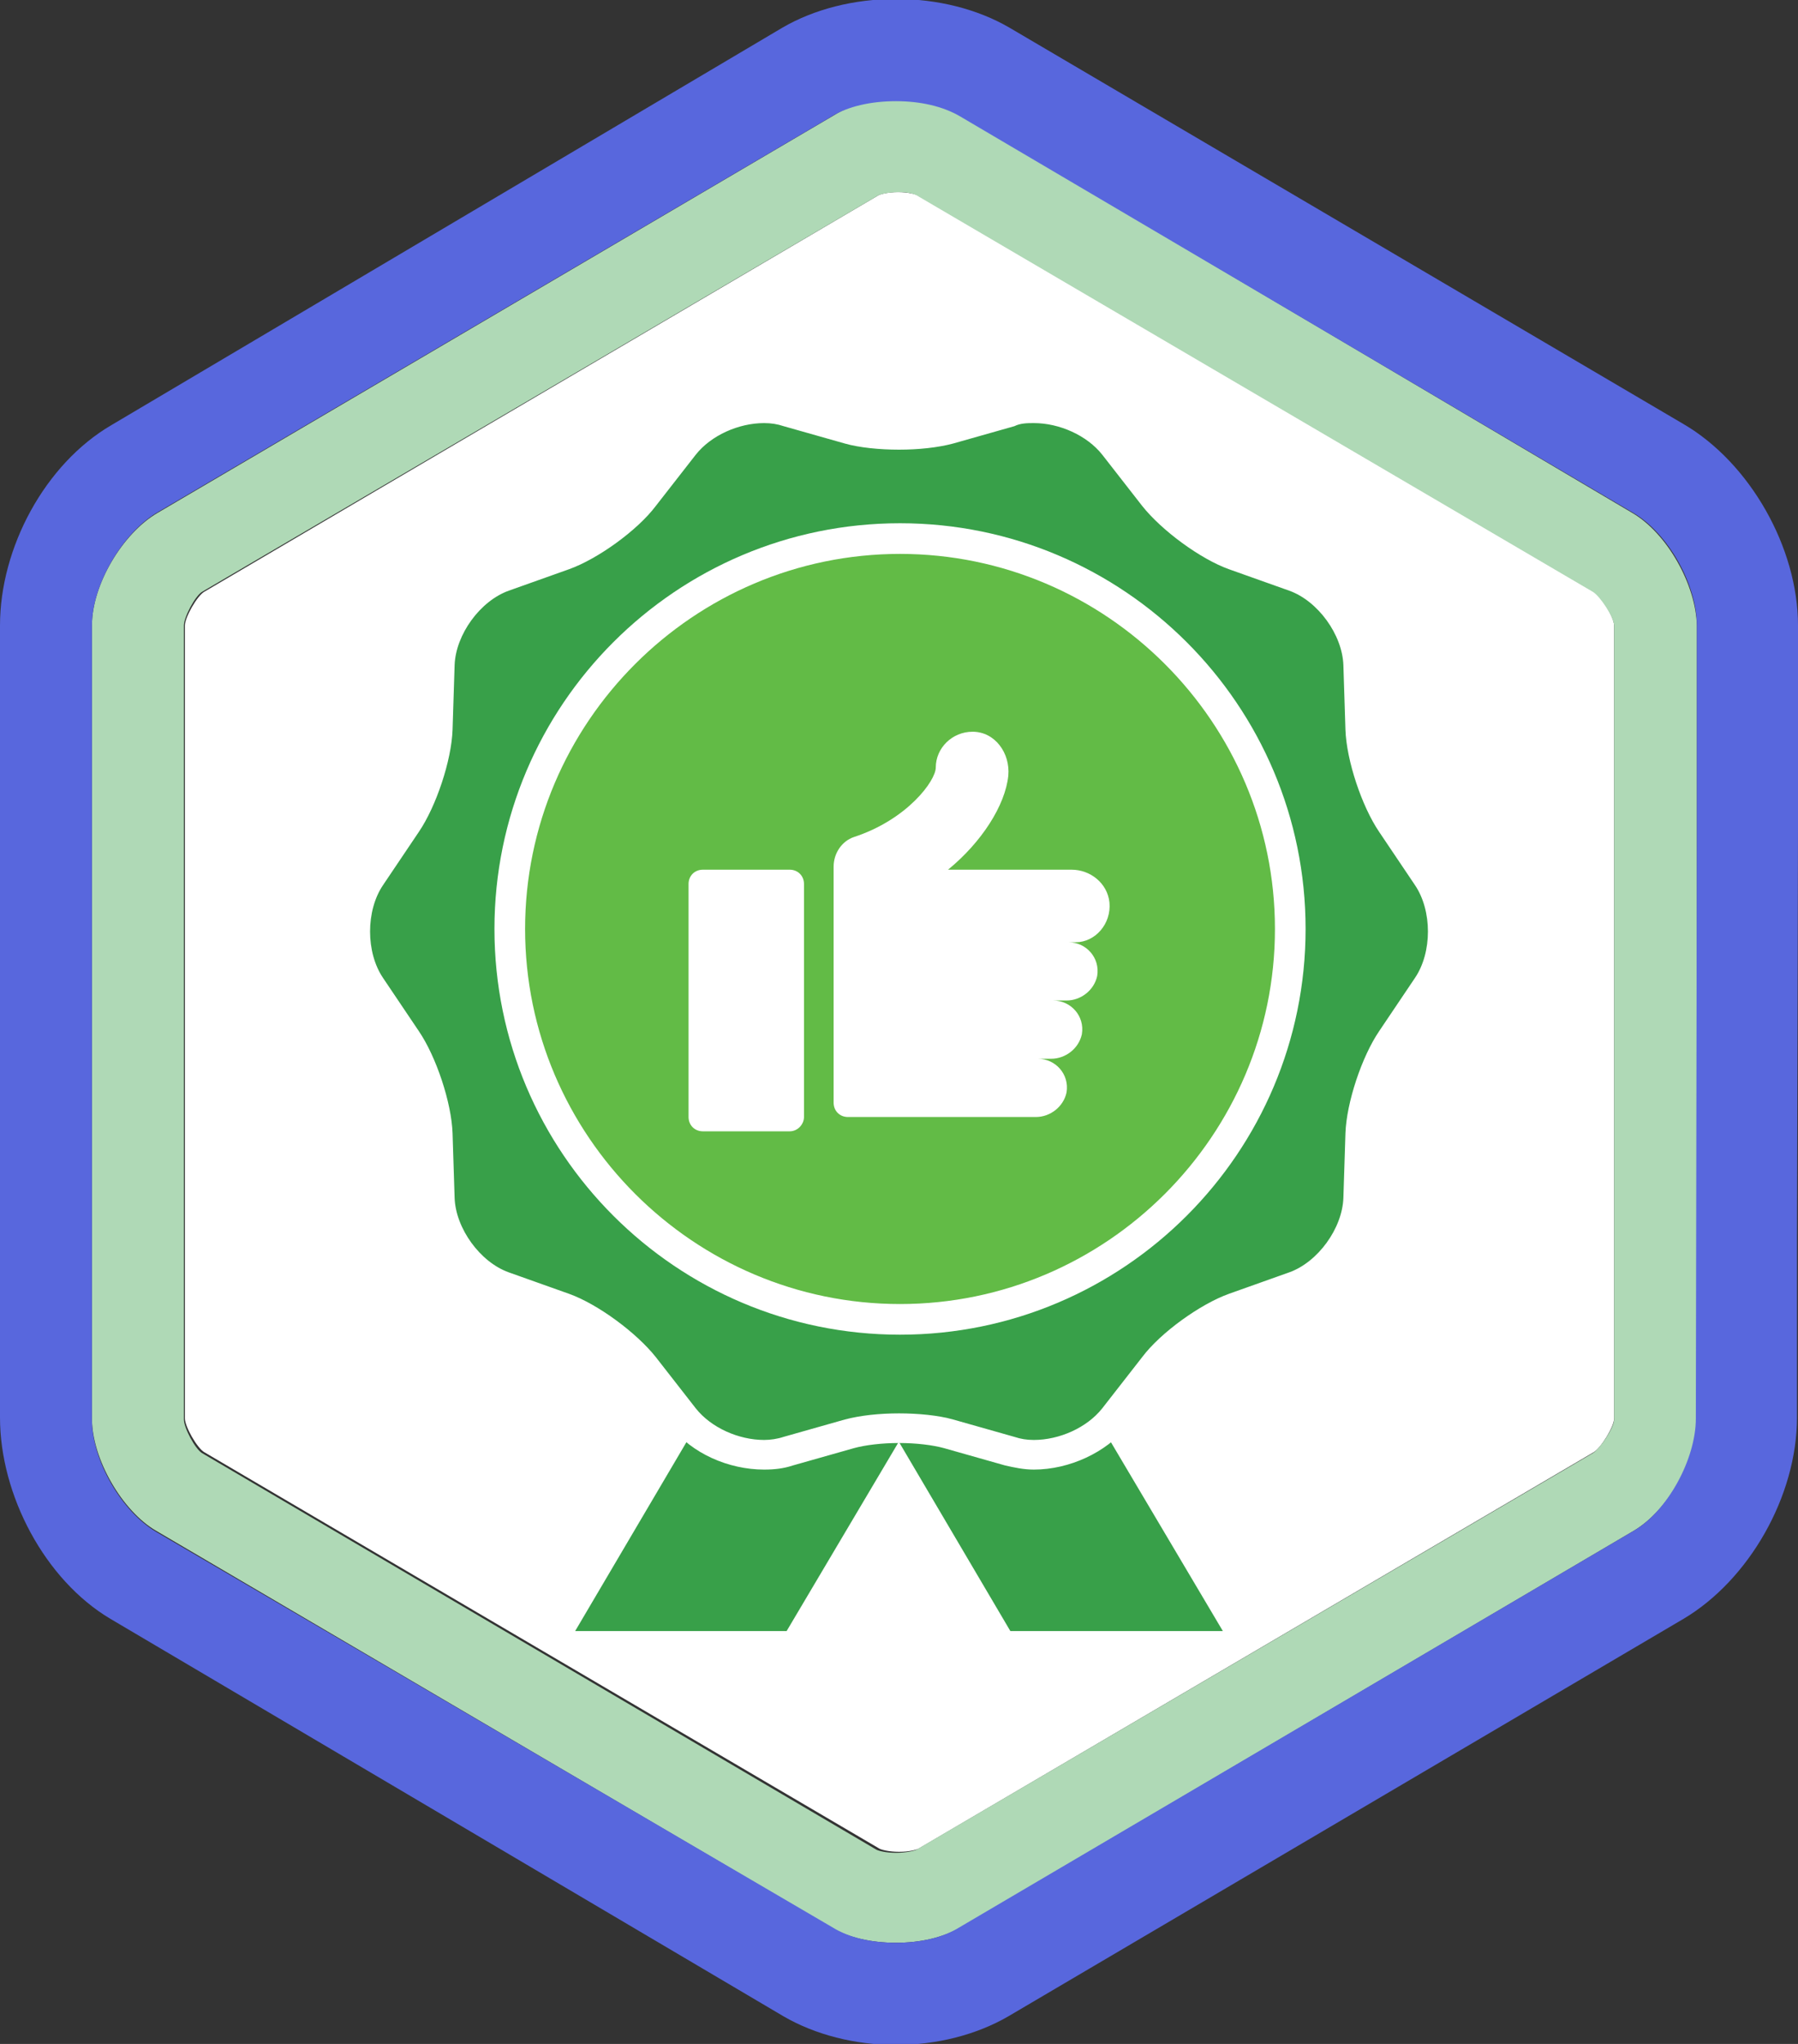
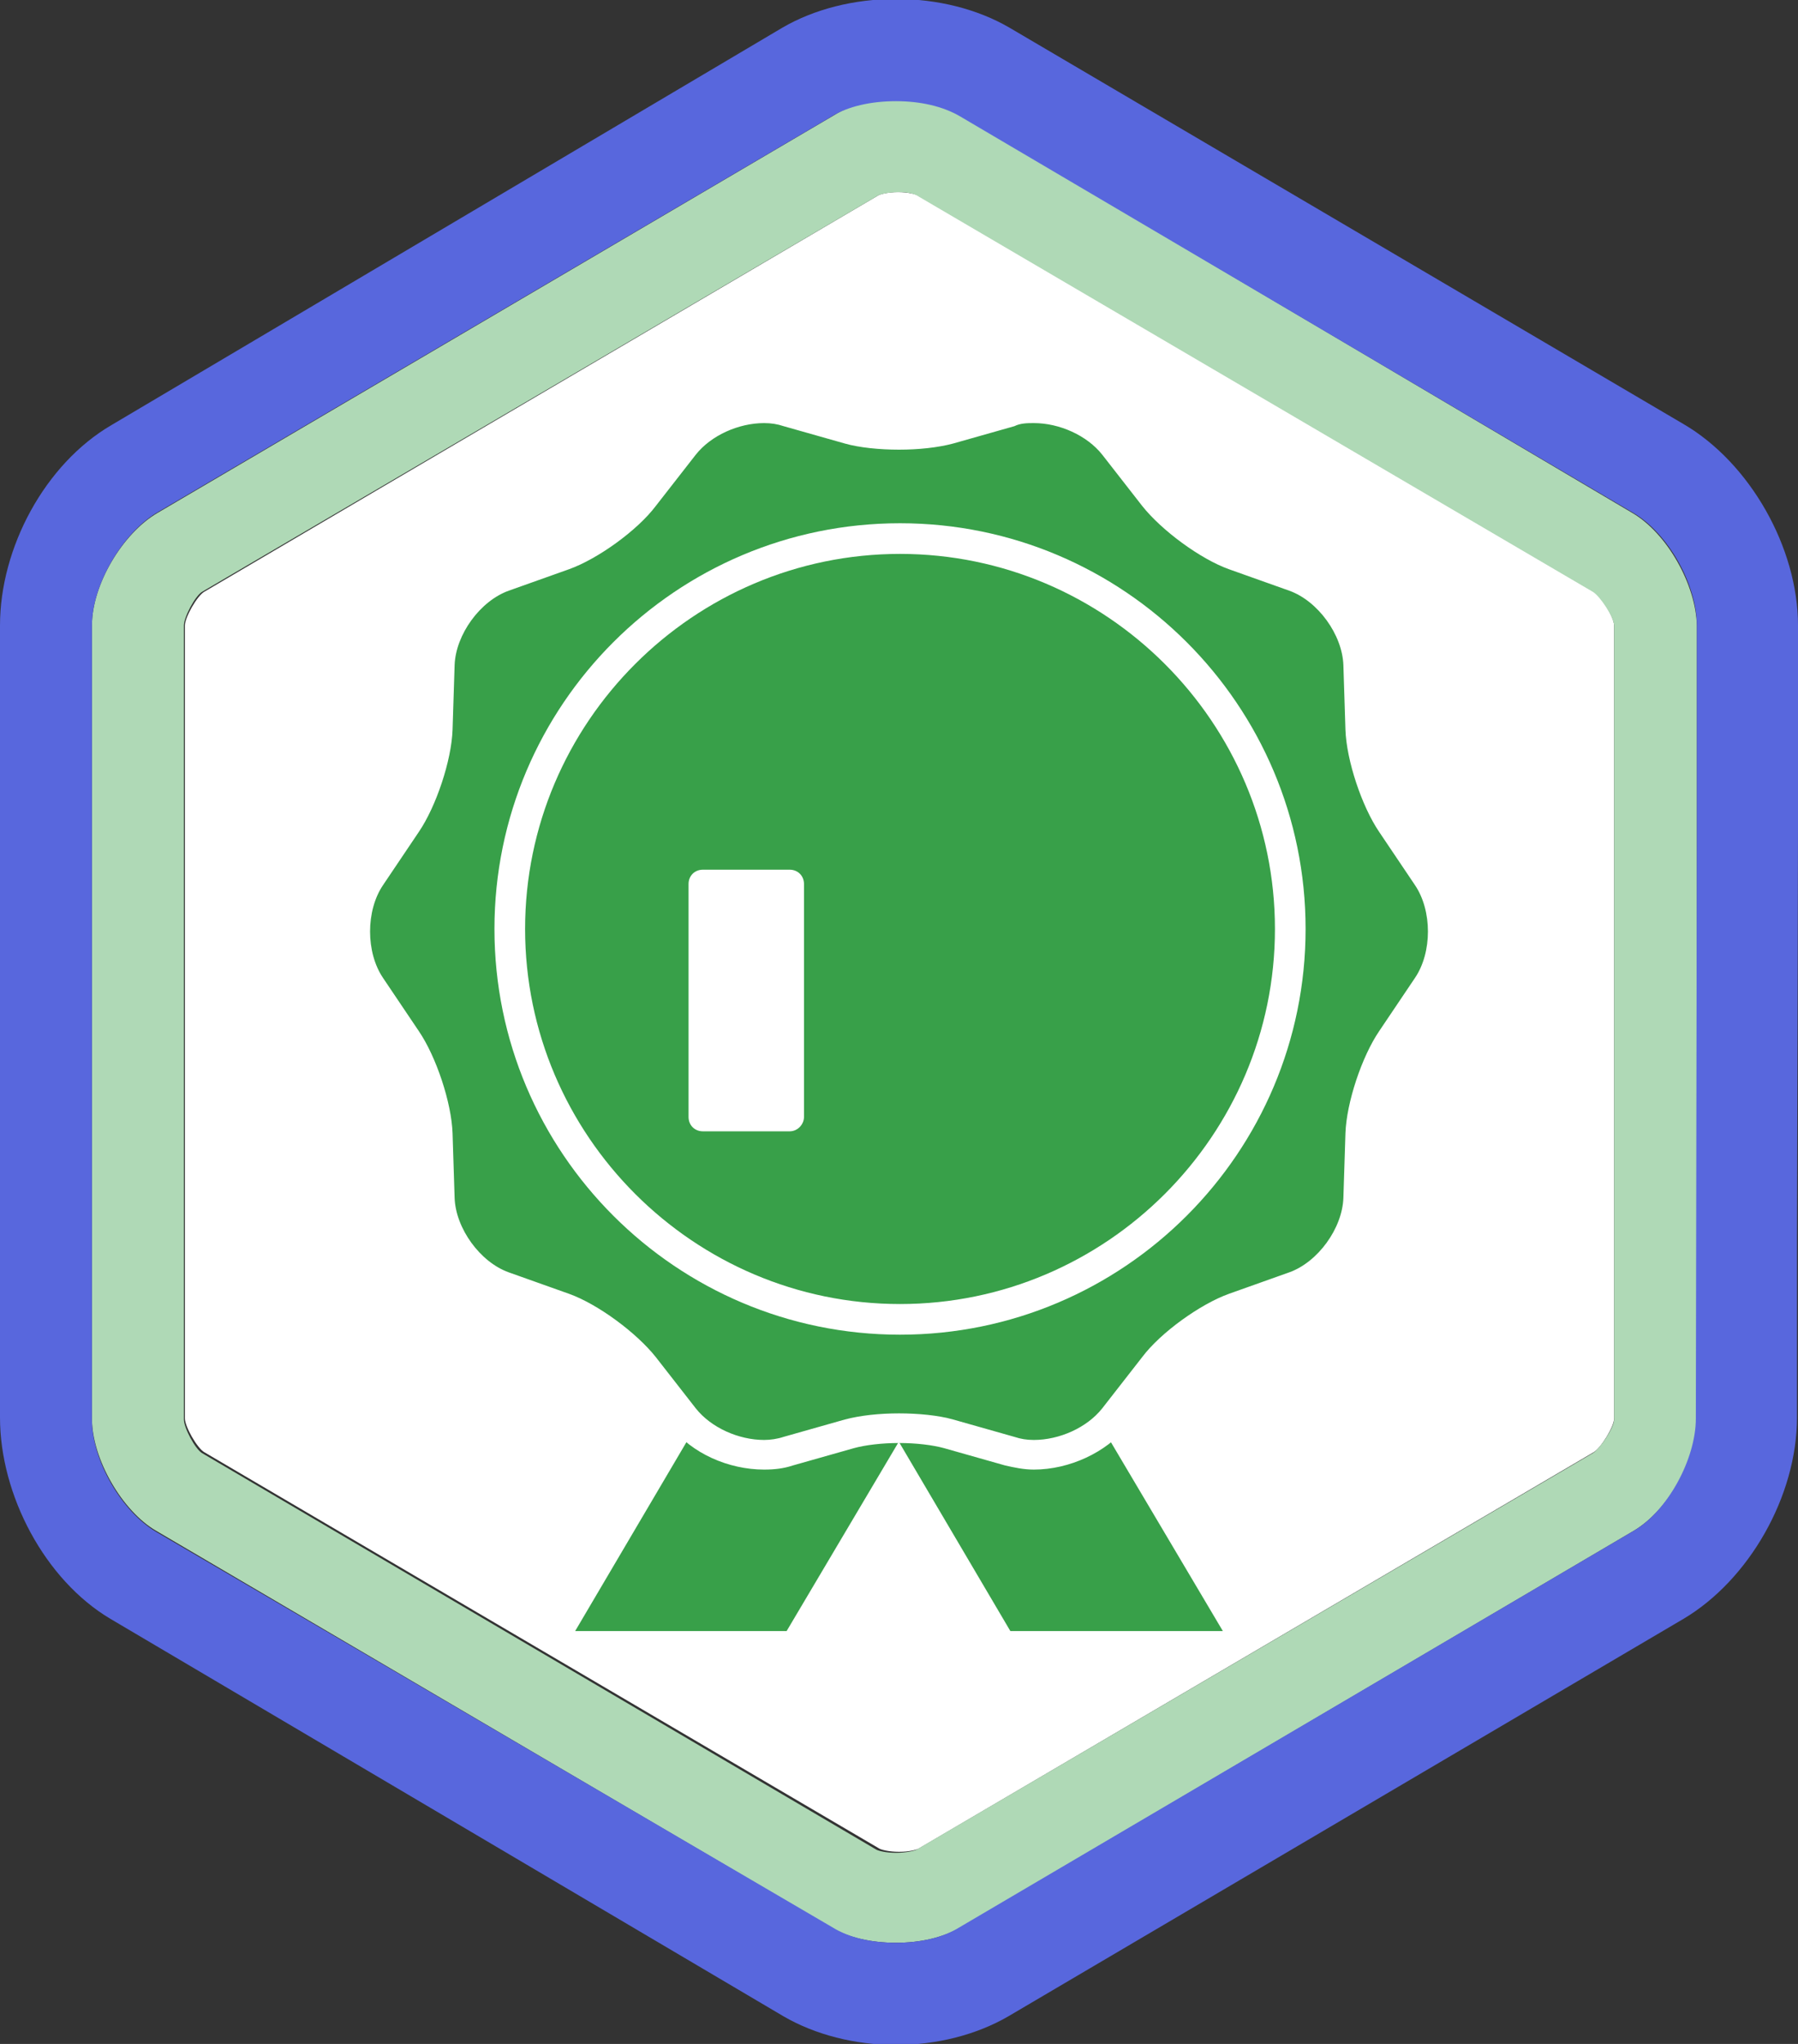
<svg xmlns="http://www.w3.org/2000/svg" version="1.1" id="Layer_1" x="0px" y="0px" viewBox="-391 181 176 200" style="enable-background:new -391 181 176 200;" xml:space="preserve">
  <rect x="-391" y="181" width="176" height="200" fill="#333333" stroke="none" />
  <path id="XMLID_2092_" style="fill:#FFFFFF;" d="M-233,242.2v77.6c0,0.8-1.3,2.9-2,3.3l-66.1,38.8c-0.2,0.1-0.9,0.3-1.9,0.3  s-1.7-0.2-1.9-0.3l-66.1-38.8c-0.7-0.4-1.9-2.5-1.9-3.3v-77.6c0-0.8,1.2-2.9,1.9-3.3l66-38.8c0.2-0.1,0.9-0.3,1.9-0.3  s1.7,0.2,1.9,0.3l66.2,38.8C-234.3,239.3-233,241.4-233,242.2z" />
  <path id="XMLID_12_" style="fill:#AFD9B6;" d="M-231.2,231.2l-65.8-38.9c-1.6-1-4-1.5-6-1.5l0,0c-3,0-4.8,0.5-6.4,1.5l-66.2,38.9  c-3.4,2-6.4,7-6.4,11v20.1V302v17.8c0,4,3,9.1,6.3,11l66.1,38.8c1.6,1,3.9,1.5,6.3,1.5s4.6-0.5,6.3-1.5l65.9-38.8  c3.4-2,6.2-7,6.2-11V302v-59.8C-225,238.2-227.8,233.2-231.2,231.2z M-233,302.1v17.8c0,0.8-1.4,2.9-2.1,3.3l-66.2,38.8  c-0.2,0.1-1,0.3-2,0.3s-1.7-0.2-1.9-0.3l-66-38.8c-0.7-0.4-1.8-2.5-1.8-3.3v-17.8v-39.8v-20.1c0-0.8,1.1-2.9,1.8-3.3l66.2-38.8  c0.2-0.1,1-0.3,2-0.3l0,0c1,0,1.5,0.2,1.7,0.3l66.2,38.8c0.7,0.4,2.1,2.5,2.1,3.3V302.1z" />
-   <path id="XMLID_4_" style="fill:#5867DD;" d="M-226.2,222.5l-66-38.8c-3.1-1.8-7-2.8-11.1-2.8s-8,1-11.1,2.8l-65.7,38.9  c-6.5,3.8-10.9,12-10.9,19.6v77.5c0,7.6,4.4,15.9,10.8,19.7l65.9,38.9c3.1,1.8,7,2.8,11,2.8s7.9-1,11-2.8l66.1-38.9  c6.4-3.8,11.1-12,11.1-19.7v-17.8l0.1-40v-19.7C-215,234.6-219.7,226.3-226.2,222.5z M-224.9,262.3L-224.9,262.3l-0.1,57.5  c0,4-2.8,9.1-6.1,11l-66,38.8c-1.6,1-3.8,1.5-6.2,1.5s-4.6-0.5-6.2-1.5l-66.2-38.7c-3.4-2-6.3-7-6.3-11v-77.7c0-4,3-9,6.3-11  l66.1-38.8c1.6-1,3.9-1.5,6.3-1.5s4.6,0.5,6.3,1.5l65.9,38.8c3.4,2,6.2,7,6.2,11V262.3L-224.9,262.3z" />
+   <path id="XMLID_4_" style="fill:#5867DD;" d="M-226.2,222.5l-66-38.8c-3.1-1.8-7-2.8-11.1-2.8s-8,1-11.1,2.8l-65.7,38.9  c-6.5,3.8-10.9,12-10.9,19.6v77.5c0,7.6,4.4,15.9,10.8,19.7l65.9,38.9c3.1,1.8,7,2.8,11,2.8s7.9-1,11-2.8l66.1-38.9  c6.4-3.8,11.1-12,11.1-19.7v-17.8l0.1-40v-19.7C-215,234.6-219.7,226.3-226.2,222.5z M-224.9,262.3L-224.9,262.3l-0.1,57.5  c0,4-2.8,9.1-6.1,11l-66,38.8c-1.6,1-3.8,1.5-6.2,1.5s-4.6-0.5-6.2-1.5l-66.2-38.7c-3.4-2-6.3-7-6.3-11v-77.7c0-4,3-9,6.3-11  l66.1-38.8c1.6-1,3.9-1.5,6.3-1.5s4.6,0.5,6.3,1.5l65.9,38.8c3.4,2,6.2,7,6.2,11L-224.9,262.3z" />
  <path id="XMLID_90_" style="fill:#F4CC6A;" d="M-303.3,271.4L-303.3,271.4L-303.3,271.4z" />
  <path id="XMLID_88_" style="fill:#F4CC6A;" d="M-303.3,271.4L-303.3,271.4L-303.3,271.4z" />
  <path id="XMLID_86_" style="fill:#F4CC6A;" d="M-303.3,271.4L-303.3,271.4L-303.3,271.4z" />
  <g>
    <g id="XMLID_1_">
      <polygon id="XMLID_2065_" style="fill:#38A049;" points="-271.3,340.6 -292.1,340.6 -308.6,312.6 -287.9,312.6   " />
      <polygon id="XMLID_2042_" style="fill:#38A049;" points="-297.4,312.6 -314,340.6 -334.7,340.6 -318.2,312.6   " />
    </g>
    <path style="fill:#38A049;" d="M-289.8,323.4c-0.8,0-1.6-0.1-2.3-0.3l-6-1.7c-1.3-0.4-3-0.6-4.9-0.6c-1.8,0-3.6,0.2-4.9,0.6l-6,1.7   c-0.7,0.2-1.5,0.3-2.3,0.3c-3.1,0-6.2-1.4-7.9-3.6l-3.9-5c-1.7-2.2-5.3-4.8-7.8-5.7l-5.9-2.1c-3.4-1.2-6.2-5.1-6.3-8.7l-0.2-6.3   c-0.1-2.7-1.5-7-3-9.2l-3.5-5.2c-2-3-2-7.7,0-10.8l3.5-5.2c1.5-2.3,2.9-6.5,3-9.2l0.2-6.3c0.1-3.6,2.9-7.5,6.3-8.7l5.9-2.1   c2.6-0.9,6.2-3.5,7.8-5.7l3.9-5c1.7-2.2,4.9-3.6,7.9-3.6c0.8,0,1.6,0.1,2.3,0.3l6,1.7c1.3,0.4,3,0.6,4.9,0.6s3.6-0.2,4.9-0.6l6-1.7   c0.7-0.2,1.5-0.3,2.3-0.3c3.1,0,6.2,1.4,7.9,3.6l3.9,5c1.7,2.2,5.3,4.8,7.8,5.7l5.9,2.1c3.4,1.2,6.2,5.1,6.3,8.7l0.2,6.3   c0.1,2.7,1.5,7,3,9.2l3.5,5.2c2,3,2,7.7,0,10.8l-3.5,5.2c-1.5,2.3-2.9,6.5-3,9.2l-0.2,6.3c-0.1,3.6-2.9,7.5-6.3,8.7l-5.9,2.1   c-2.6,0.9-6.2,3.5-7.8,5.7l-3.9,5C-283.6,321.9-286.7,323.4-289.8,323.4z" />
  </g>
-   <circle style="fill:#62BB46;" cx="-302.9" cy="271.9" r="38.2" />
  <g>
    <path style="fill:#FFFFFF;" d="M-289.8,222.4c2.5,0,5.2,1.2,6.7,3.1l3.9,5c1.9,2.4,5.7,5.2,8.5,6.2l5.9,2.1c2.8,1,5.2,4.3,5.3,7.3   l0.2,6.3c0.1,3,1.6,7.5,3.3,10l3.5,5.2c1.7,2.5,1.7,6.6,0,9.1l-3.5,5.2c-1.7,2.5-3.2,7-3.3,10l-0.2,6.3c-0.1,3-2.5,6.3-5.3,7.3   l-5.9,2.1c-2.8,1-6.7,3.8-8.5,6.2l-3.9,5c-1.5,1.9-4.2,3.1-6.7,3.1c-0.7,0-1.3-0.1-1.9-0.3l-6-1.7c-1.4-0.4-3.4-0.6-5.3-0.6   s-3.8,0.2-5.3,0.6l-6,1.7c-0.6,0.2-1.3,0.3-1.9,0.3c-2.5,0-5.2-1.2-6.7-3.1l-3.9-5c-1.9-2.4-5.7-5.2-8.5-6.2l-5.9-2.1   c-2.8-1-5.2-4.3-5.3-7.3l-0.2-6.3c-0.1-3-1.6-7.5-3.3-10l-3.5-5.2c-1.7-2.5-1.7-6.6,0-9.1l3.5-5.2c1.7-2.5,3.2-7,3.3-10l0.2-6.3   c0.1-3,2.5-6.3,5.3-7.3l5.9-2.1c2.8-1,6.7-3.8,8.5-6.2l3.9-5c1.5-1.9,4.2-3.1,6.7-3.1c0.7,0,1.3,0.1,1.9,0.3l6,1.7   c1.4,0.4,3.4,0.6,5.3,0.6s3.8-0.2,5.3-0.6l6-1.7C-291.1,222.4-290.4,222.4-289.8,222.4 M-289.8,219.4L-289.8,219.4   c-1,0-1.9,0.1-2.8,0.4l-6,1.7c-1.1,0.3-2.7,0.5-4.4,0.5c-1.7,0-3.3-0.2-4.4-0.5l-6-1.7c-0.9-0.2-1.8-0.4-2.8-0.4   c-3.5,0-7.1,1.7-9.1,4.2l-3.9,5c-1.5,1.9-4.9,4.4-7.2,5.2l-5.9,2.1c-4,1.4-7.2,5.9-7.3,10.1l-0.2,6.3c-0.1,2.5-1.4,6.4-2.7,8.4   l-3.5,5.2c-2.4,3.5-2.4,9,0,12.4l3.5,5.2c1.4,2,2.7,6,2.7,8.4l0.2,6.3c0.1,4.2,3.4,8.6,7.3,10.1l5.9,2.1c2.3,0.8,5.7,3.3,7.2,5.2   l3.9,5c2,2.6,5.6,4.2,9.1,4.2c1,0,1.9-0.1,2.8-0.4l6-1.7c1.1-0.3,2.7-0.5,4.4-0.5c1.7,0,3.3,0.2,4.4,0.5l6,1.7   c0.9,0.2,1.8,0.4,2.8,0.4c3.5,0,7.1-1.7,9.1-4.2l3.9-5c1.5-1.9,4.9-4.4,7.2-5.2l5.9-2.1c4-1.4,7.2-5.9,7.3-10.1l0.2-6.3   c0.1-2.5,1.4-6.4,2.7-8.4l3.5-5.2c2.4-3.5,2.4-9,0-12.4l-3.5-5.2c-1.4-2-2.7-6-2.7-8.4l-0.2-6.3c-0.1-4.2-3.4-8.6-7.3-10.1   l-5.9-2.1c-2.3-0.8-5.7-3.3-7.2-5.2l-3.9-5C-282.7,221-286.3,219.4-289.8,219.4L-289.8,219.4z" />
    <path style="fill:#FFFFFF;" d="M-302.9,311.6c-21.9,0-39.7-17.8-39.7-39.7c0-21.9,17.8-39.7,39.7-39.7c21.9,0,39.7,17.8,39.7,39.7   C-263.2,293.8-281,311.6-302.9,311.6z M-302.9,235.2c-20.2,0-36.7,16.5-36.7,36.7s16.5,36.7,36.7,36.7c20.2,0,36.7-16.5,36.7-36.7   C-266.2,251.7-282.7,235.2-302.9,235.2z" />
    <g>
      <path style="fill:#FFFFFF;" d="M-313.7,291.7h-8.5c-0.8,0-1.4-0.6-1.4-1.4v-22.8c0-0.8,0.6-1.4,1.4-1.4h8.5c0.8,0,1.4,0.6,1.4,1.4    v22.8C-312.3,291-312.9,291.7-313.7,291.7z" />
-       <path style="fill:#FFFFFF;" d="M-282.4,269.3c-0.2-1.9-1.9-3.2-3.7-3.2h-12.1c3.3-2.7,5.6-6.3,5.9-9.2c0.2-2.2-1.3-4.3-3.5-4.3    c-2,0-3.6,1.6-3.6,3.5c0,1.3-2.8,5.1-8,6.8l0,0c-1.2,0.4-2,1.6-2,2.9v23.1c0,0.8,0.6,1.4,1.4,1.4h18.4c1.4,0,2.7-1,3-2.4    c0.3-1.8-1.1-3.3-2.8-3.3h1.3c1.4,0,2.7-1,3-2.4c0.3-1.8-1.1-3.3-2.8-3.3h1.3c1.4,0,2.7-1,3-2.4c0.3-1.8-1.1-3.3-2.8-3.3h0.7    C-283.8,273.2-282.2,271.4-282.4,269.3z" />
    </g>
  </g>
</svg>